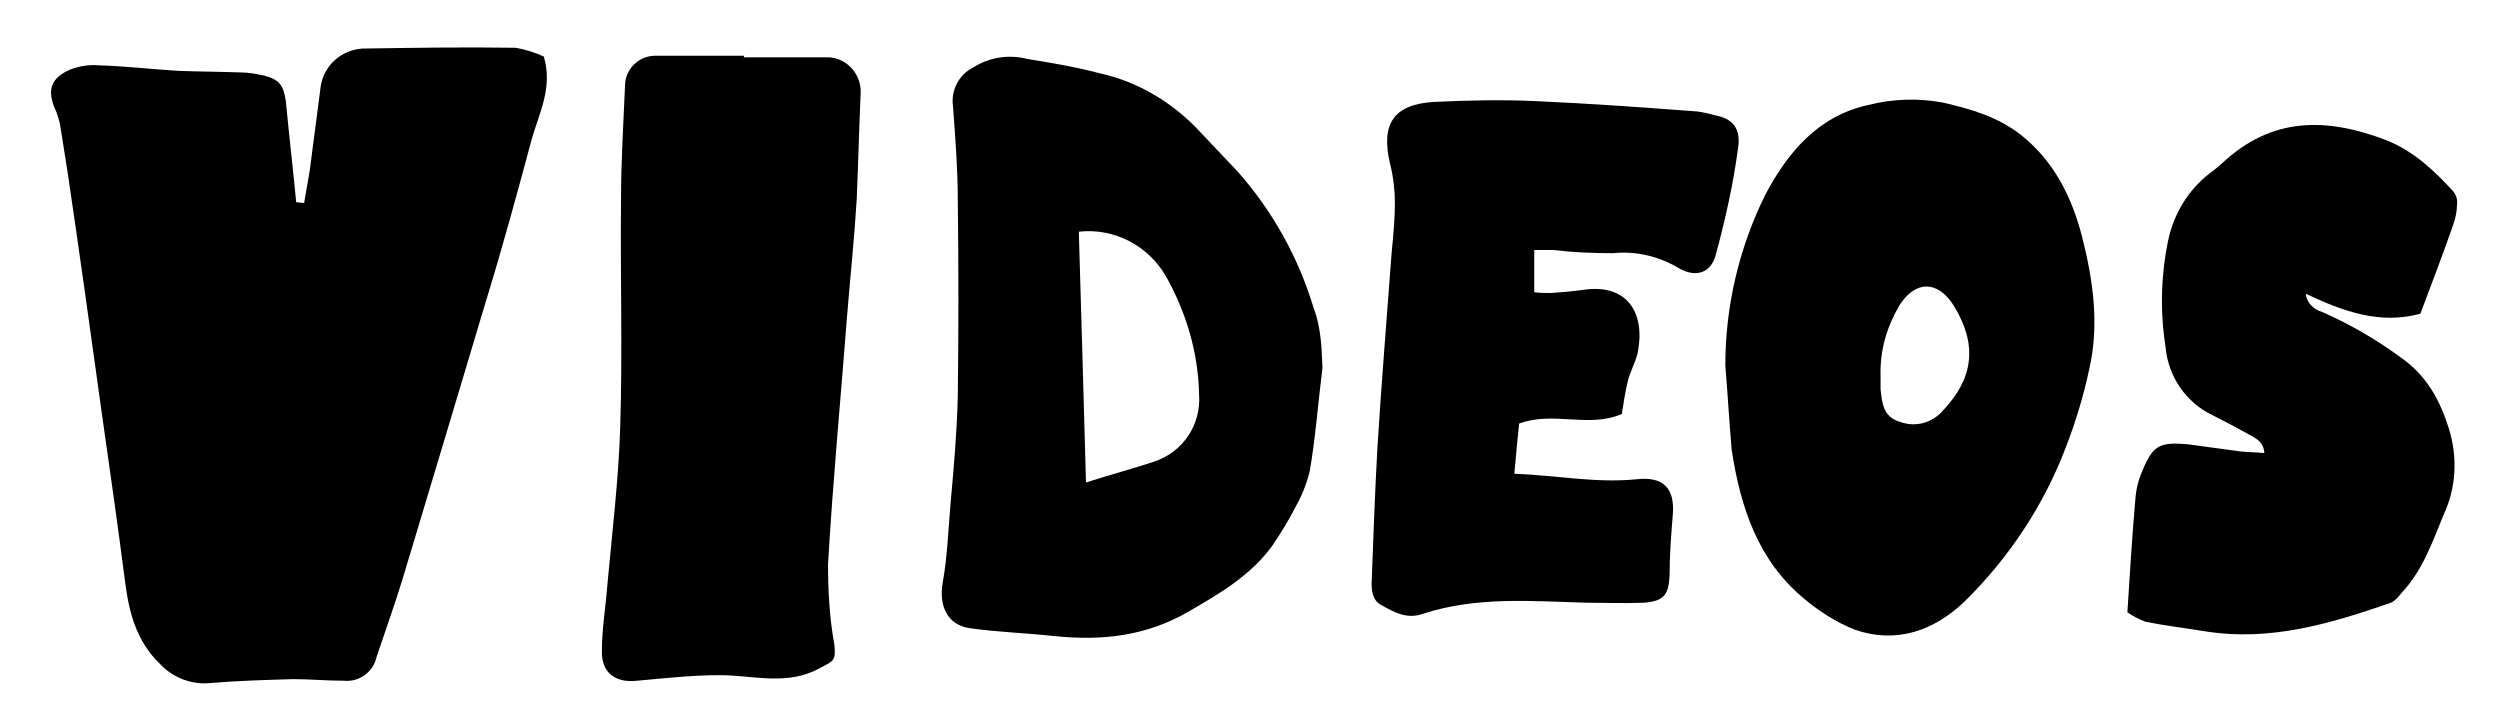
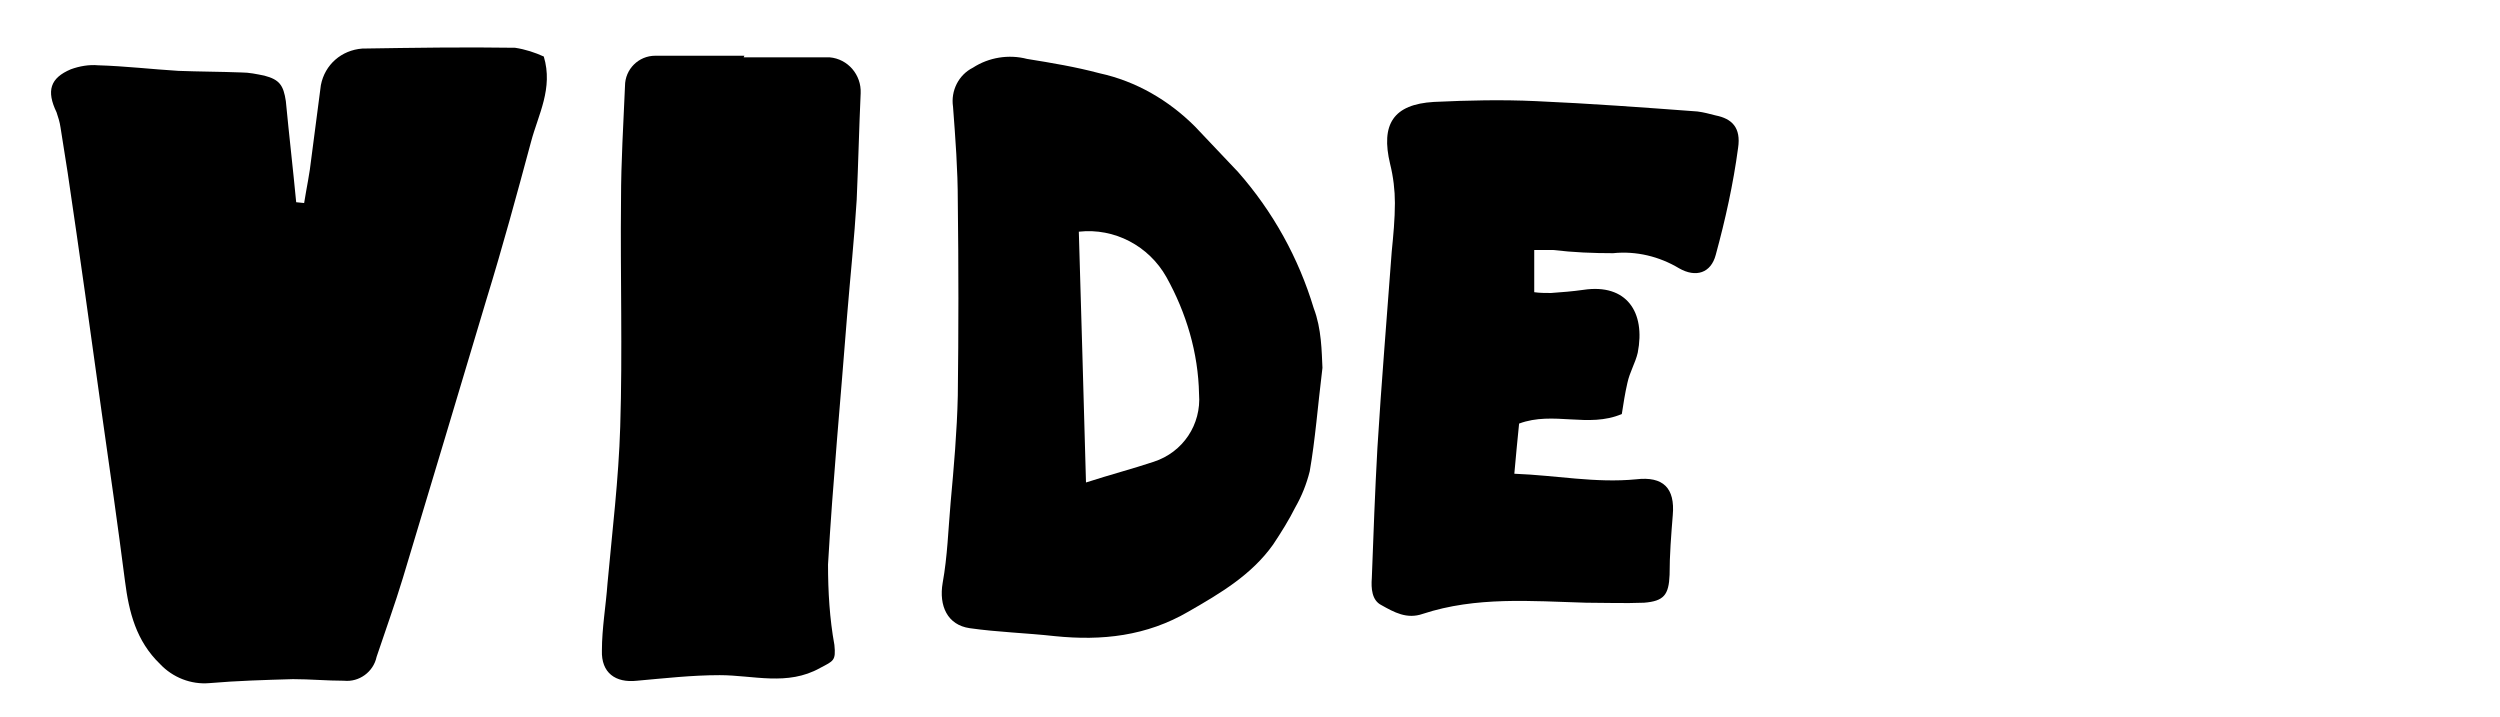
<svg xmlns="http://www.w3.org/2000/svg" version="1.1" id="Capa_1" x="0px" y="0px" width="314px" height="90px" viewBox="266 250.3 314 90" enable-background="new 266 250.3 314 90" xml:space="preserve">
  <path d="M432.1,296.5c-0.6,4.9-0.9,9-1.6,13c-0.4,1.6-1,3.1-1.8,4.5c-0.8,1.6-1.8,3.2-2.8,4.7c-2.7,3.8-6.6,6.1-10.6,8.4  c-5.3,3.1-10.9,3.7-16.8,3.1c-3.6-0.4-7.2-0.5-10.7-1c-2.8-0.4-3.9-2.8-3.4-5.7c0.6-3.3,0.7-6.7,1-10.1c0.4-4.4,0.8-8.9,0.9-13.4  c0.1-8.1,0.1-16.3,0-24.4c0-4-0.3-7.9-0.6-11.9c-0.3-2,0.7-4,2.5-4.9c2-1.3,4.5-1.7,6.8-1.1c3.1,0.5,6.1,1,9.1,1.8  c4.6,1,8.7,3.4,12,6.7c1.8,1.9,3.6,3.8,5.4,5.7c4.4,5,7.6,10.8,9.5,17.1C432,291.6,432,294.5,432.1,296.5z M402.4,310.9  c3.1-1,5.8-1.7,8.5-2.6c3.7-1.2,6-4.7,5.7-8.5c-0.1-5.2-1.6-10.2-4.1-14.7c-2.2-3.9-6.5-6.2-11-5.7  C401.8,289.6,402.1,299.9,402.4,310.9z" />
-   <path d="M555.6,287.2c0.1,1.1,1,2,2.1,2.3c3.4,1.5,6.7,3.4,9.7,5.6c3.5,2.4,5.1,5.6,6.2,9.1c1.1,3.6,0.9,7.4-0.7,10.8  c-1.4,3.4-2.6,6.9-5.2,9.7c-0.4,0.5-0.9,1.1-1.4,1.3c-7.5,2.6-15.1,4.9-23.3,3.6c-2.4-0.4-5-0.7-7.5-1.2c-0.8-0.3-1.6-0.7-2.3-1.2  c0.3-4.9,0.6-9.5,1-14.2c0.1-1.3,0.4-2.5,0.9-3.6c1.3-3.2,2.2-3.6,5.7-3.3c2.2,0.3,4.4,0.6,6.6,0.9c0.9,0.1,1.9,0.1,3,0.2  c-0.1-1.4-1-1.8-1.7-2.2c-1.6-0.9-3.3-1.8-4.9-2.6c-3.3-1.6-5.5-4.9-5.8-8.5c-0.7-4.4-0.6-8.9,0.3-13.3c0.7-3.4,2.5-6.4,5.2-8.5  c0.5-0.4,1.1-0.8,1.6-1.3c6.2-5.8,13-5.8,20.6-2.9c3.5,1.4,6,3.8,8.4,6.4c0.4,0.5,0.6,1.1,0.5,1.7c0,0.9-0.2,1.7-0.5,2.6  c-1.3,3.7-2.7,7.4-4.1,11.1C564.9,291.1,560.3,289.4,555.6,287.2z" />
  <path d="M304.2,275.8c0.3-1.9,0.7-3.7,0.9-5.6c0.4-3.1,0.8-6.2,1.2-9.2c0.5-2.6,2.6-4.4,5.2-4.6c6.4-0.1,12.8-0.2,19.2-0.1  c1.3,0.2,2.5,0.6,3.6,1.1c1.2,4-0.7,7.3-1.6,10.7c-1.8,6.7-3.6,13.3-5.6,19.8c-3.5,11.7-7,23.4-10.5,35c-1,3.3-2.2,6.6-3.3,9.9  c-0.4,1.9-2.2,3.2-4.1,3c-2.1,0-4.3-0.2-6.4-0.2c-3.5,0.1-7,0.2-10.5,0.5c-2.3,0.2-4.6-0.7-6.2-2.4c-3-2.9-3.9-6.5-4.4-10.4  c-0.9-7-1.9-14-2.9-21c-1.4-10.1-2.8-20.2-4.3-30.3c-0.3-1.9-0.6-3.8-0.9-5.7c-0.1-0.7-0.3-1.3-0.5-1.9c-1.3-2.7-0.8-4.3,1.8-5.4  c1.1-0.4,2.3-0.6,3.4-0.5c3.4,0.1,6.8,0.5,10.1,0.7c2.6,0.1,5.3,0.1,7.9,0.2c1,0,1.9,0.2,2.9,0.4c1.9,0.5,2.4,1.2,2.7,3.2  c0.4,4.2,0.9,8.5,1.3,12.7L304.2,275.8z" />
-   <path d="M482.7,296.2c0-7.4,1.7-14.7,5-21.4c2.8-5.3,6.6-9.9,12.9-11.3c3.1-0.8,6.4-0.9,9.5-0.3c3.5,0.8,6.9,1.8,9.8,4.1  c4.1,3.3,6.3,7.7,7.6,12.7c1.4,5.5,2.2,11.1,0.9,16.7c-0.7,3.3-1.7,6.6-2.9,9.7c-2.8,7.4-7.2,14-12.8,19.5  c-3.8,3.6-8.5,5.3-13.7,3.5c-2.3-0.9-4.5-2.3-6.4-3.9c-5.8-4.8-8-11.5-9.1-18.7C483.2,303.4,483,299.8,482.7,296.2z M502.2,297.5  c0,0.6,0,1.2,0,1.7c0.2,1.7,0.3,3.5,2.5,4.1c1.9,0.7,4,0.1,5.3-1.4c3.9-4.1,4.4-8.3,1.4-13.2c-2-3.2-4.8-3.2-6.8-0.1  C503,291.3,502.1,294.3,502.2,297.5L502.2,297.5z" />
  <path d="M359.4,257.5c3.6,0,7.2,0,10.8,0c2.3,0.2,4,2.2,3.9,4.5c-0.2,4.4-0.3,8.9-0.5,13.4c-0.3,4.9-0.8,9.6-1.2,14.5  c-0.8,10.4-1.8,20.9-2.4,31.3c0,3.4,0.2,6.8,0.8,10.1c0.2,2-0.1,2-1.8,2.9c-4.1,2.3-8.4,0.9-12.6,0.9c-3.5,0-7,0.4-10.4,0.7  c-2.7,0.3-4.5-1-4.4-3.8c0-2.8,0.5-5.6,0.7-8.4c0.6-6.6,1.4-13.1,1.6-19.7c0.3-9.5,0-19,0.1-28.5c0-4.8,0.3-9.5,0.5-14.3  c0-2.1,1.7-3.8,3.8-3.8c0.1,0,0.3,0,0.4,0h10.8L359.4,257.5z" />
  <path d="M458.7,281.7v5.3c0.7,0.1,1.4,0.1,2.1,0.1c1.4-0.1,2.7-0.2,4.1-0.4c5.4-0.8,7.8,2.8,6.8,7.9c-0.3,1.3-1,2.4-1.3,3.8  c-0.3,1.3-0.5,2.6-0.7,3.9c-4.2,1.8-8.6-0.4-12.9,1.2c-0.2,2-0.4,4-0.6,6.3c5.3,0.2,10.2,1.2,15.3,0.7c3.4-0.4,4.9,1.1,4.6,4.5  c-0.2,2.5-0.4,5-0.4,7.5c-0.1,2.5-0.7,3.3-3.2,3.5c-2.5,0.1-4.9,0-7.3,0c-6.9-0.2-13.8-0.8-20.5,1.4c-2,0.7-3.6-0.2-5.2-1.1  c-1.2-0.6-1.3-2.1-1.2-3.4c0.2-5.4,0.4-10.9,0.7-16.3c0.5-8.2,1.2-16.5,1.8-24.7c0.2-2,0.4-4.1,0.4-6.1c0-1.6-0.2-3.3-0.6-4.9  c-1.2-5,0.4-7.5,5.5-7.8c4.3-0.2,8.5-0.3,12.8-0.1c6.8,0.3,13.6,0.8,20.3,1.3c0.8,0.1,1.5,0.3,2.3,0.5c2,0.4,3.2,1.5,2.8,4.1  c-0.6,4.5-1.6,9-2.8,13.4c-0.6,2.3-2.5,2.9-4.6,1.7c-2.5-1.5-5.4-2.2-8.3-1.9c-2.5,0-5-0.1-7.5-0.4  C460.4,281.7,459.7,281.7,458.7,281.7z" />
</svg>